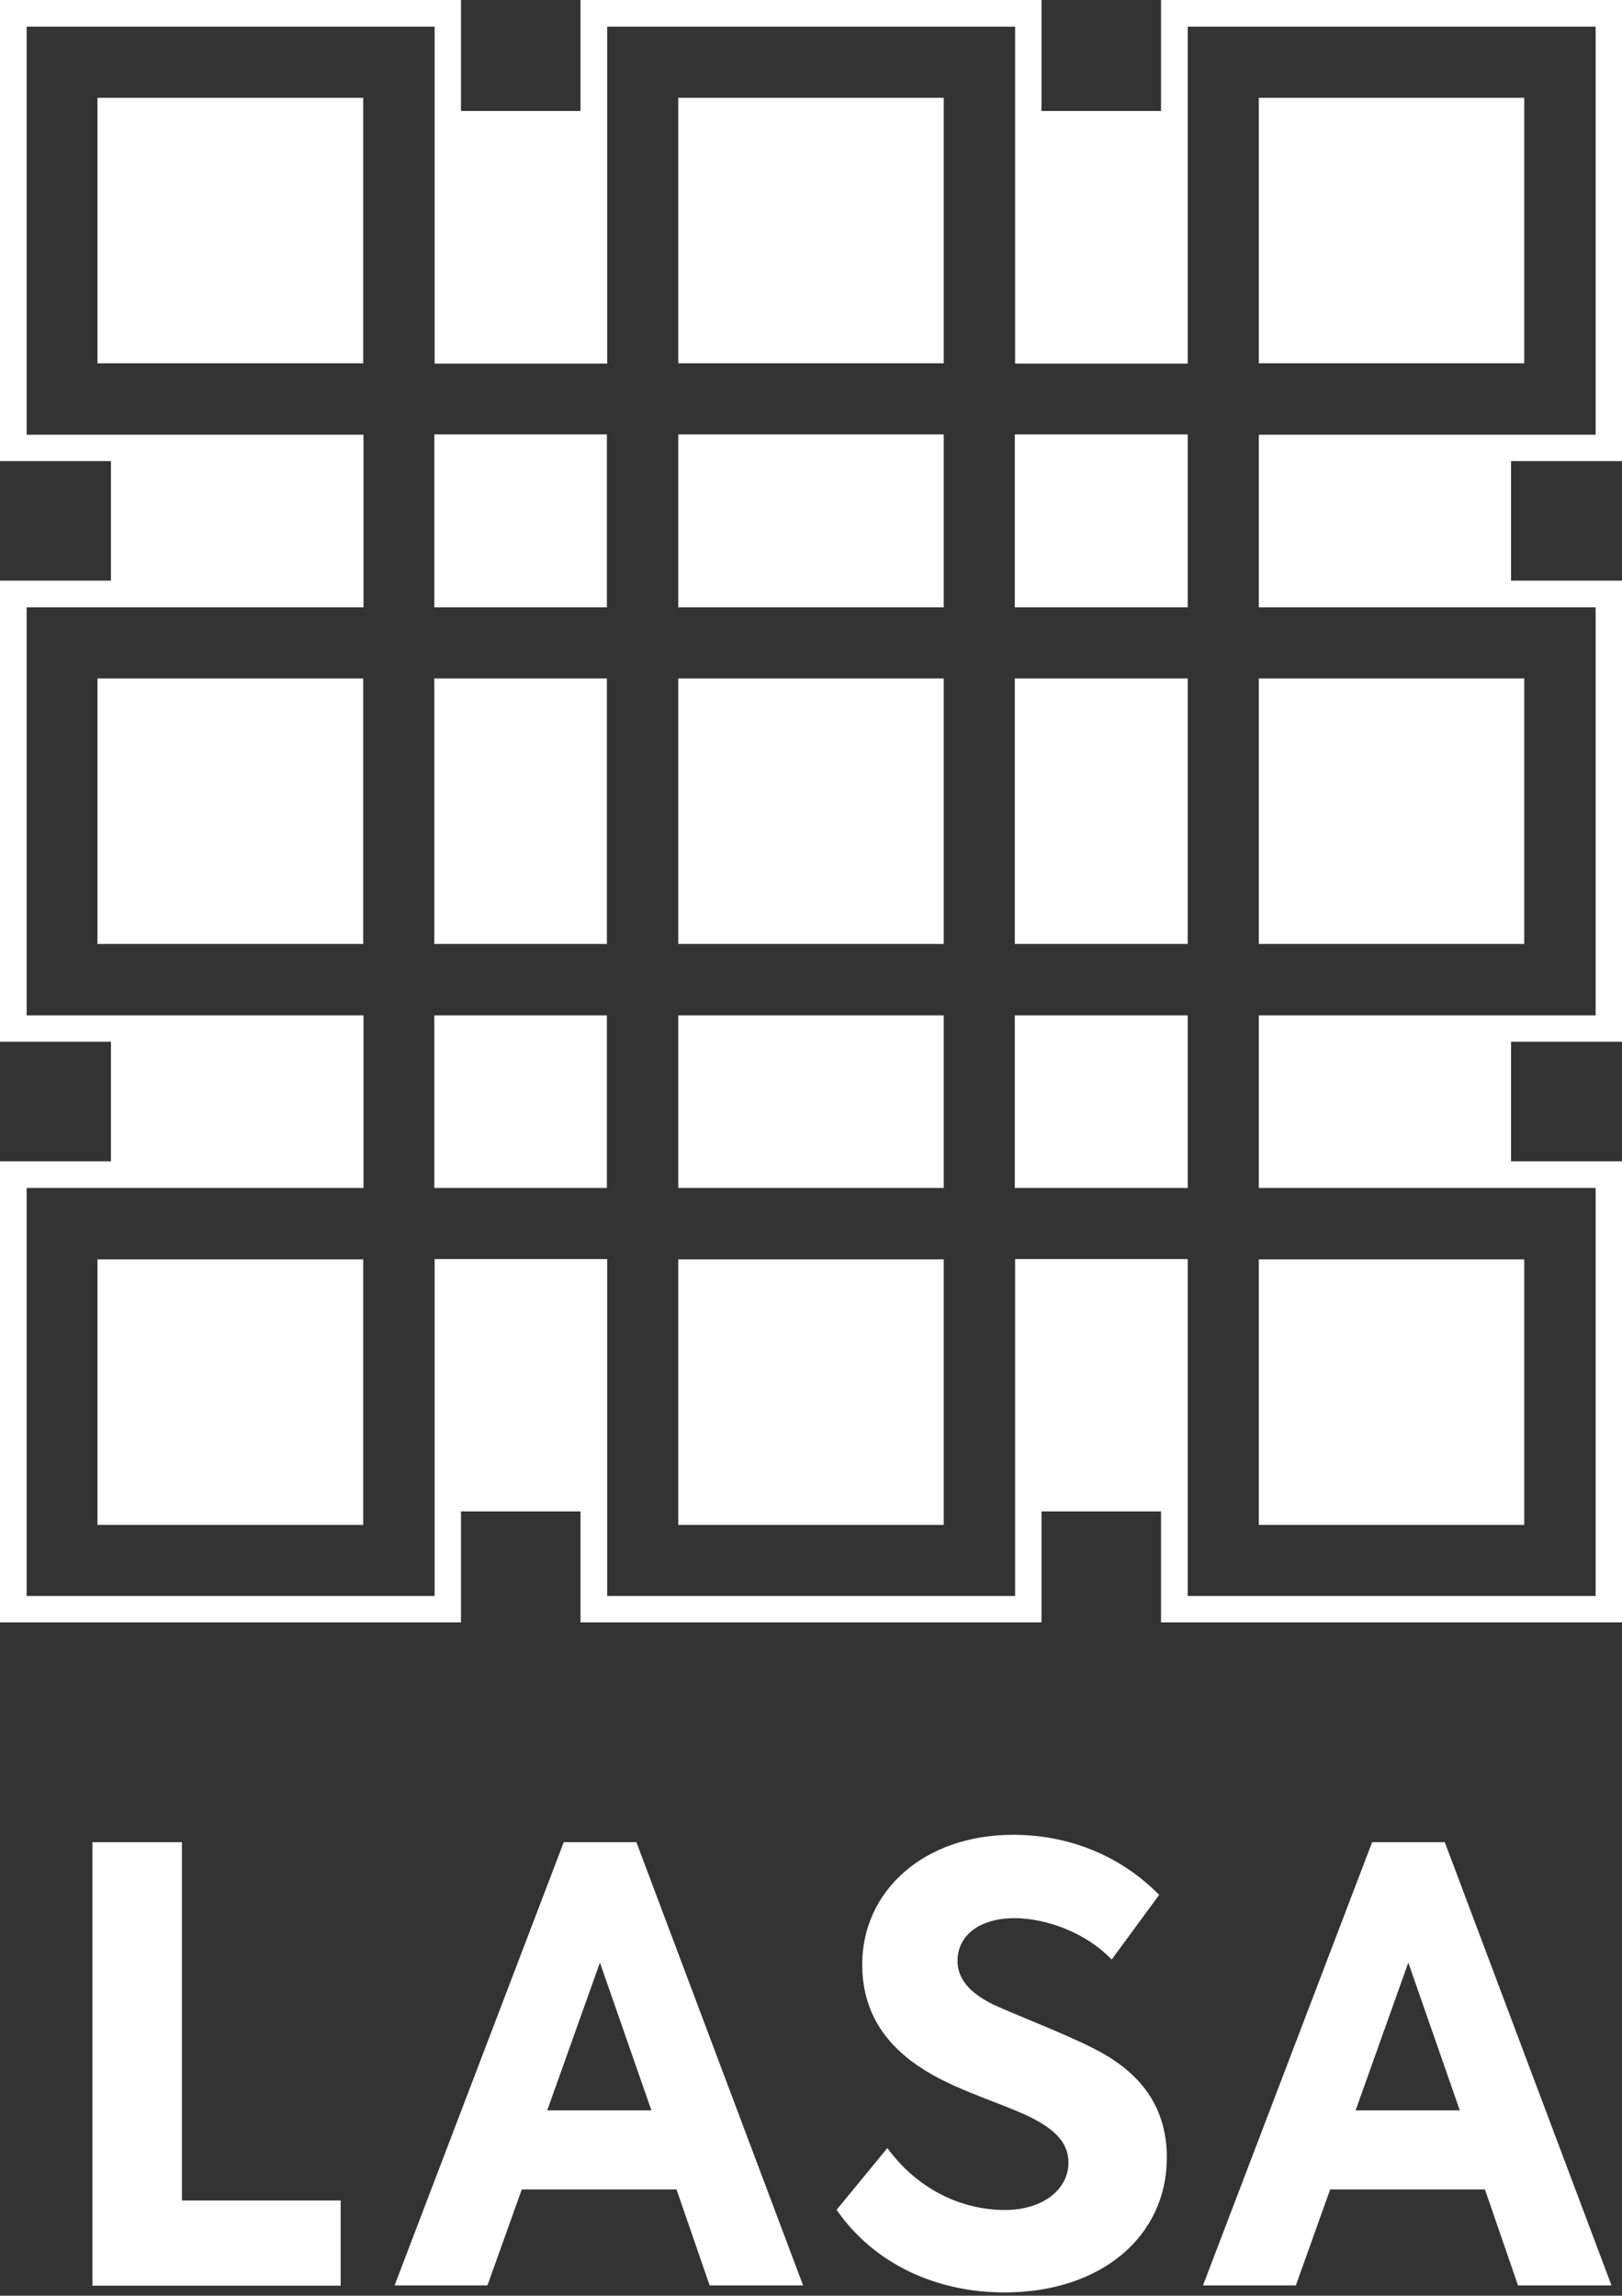
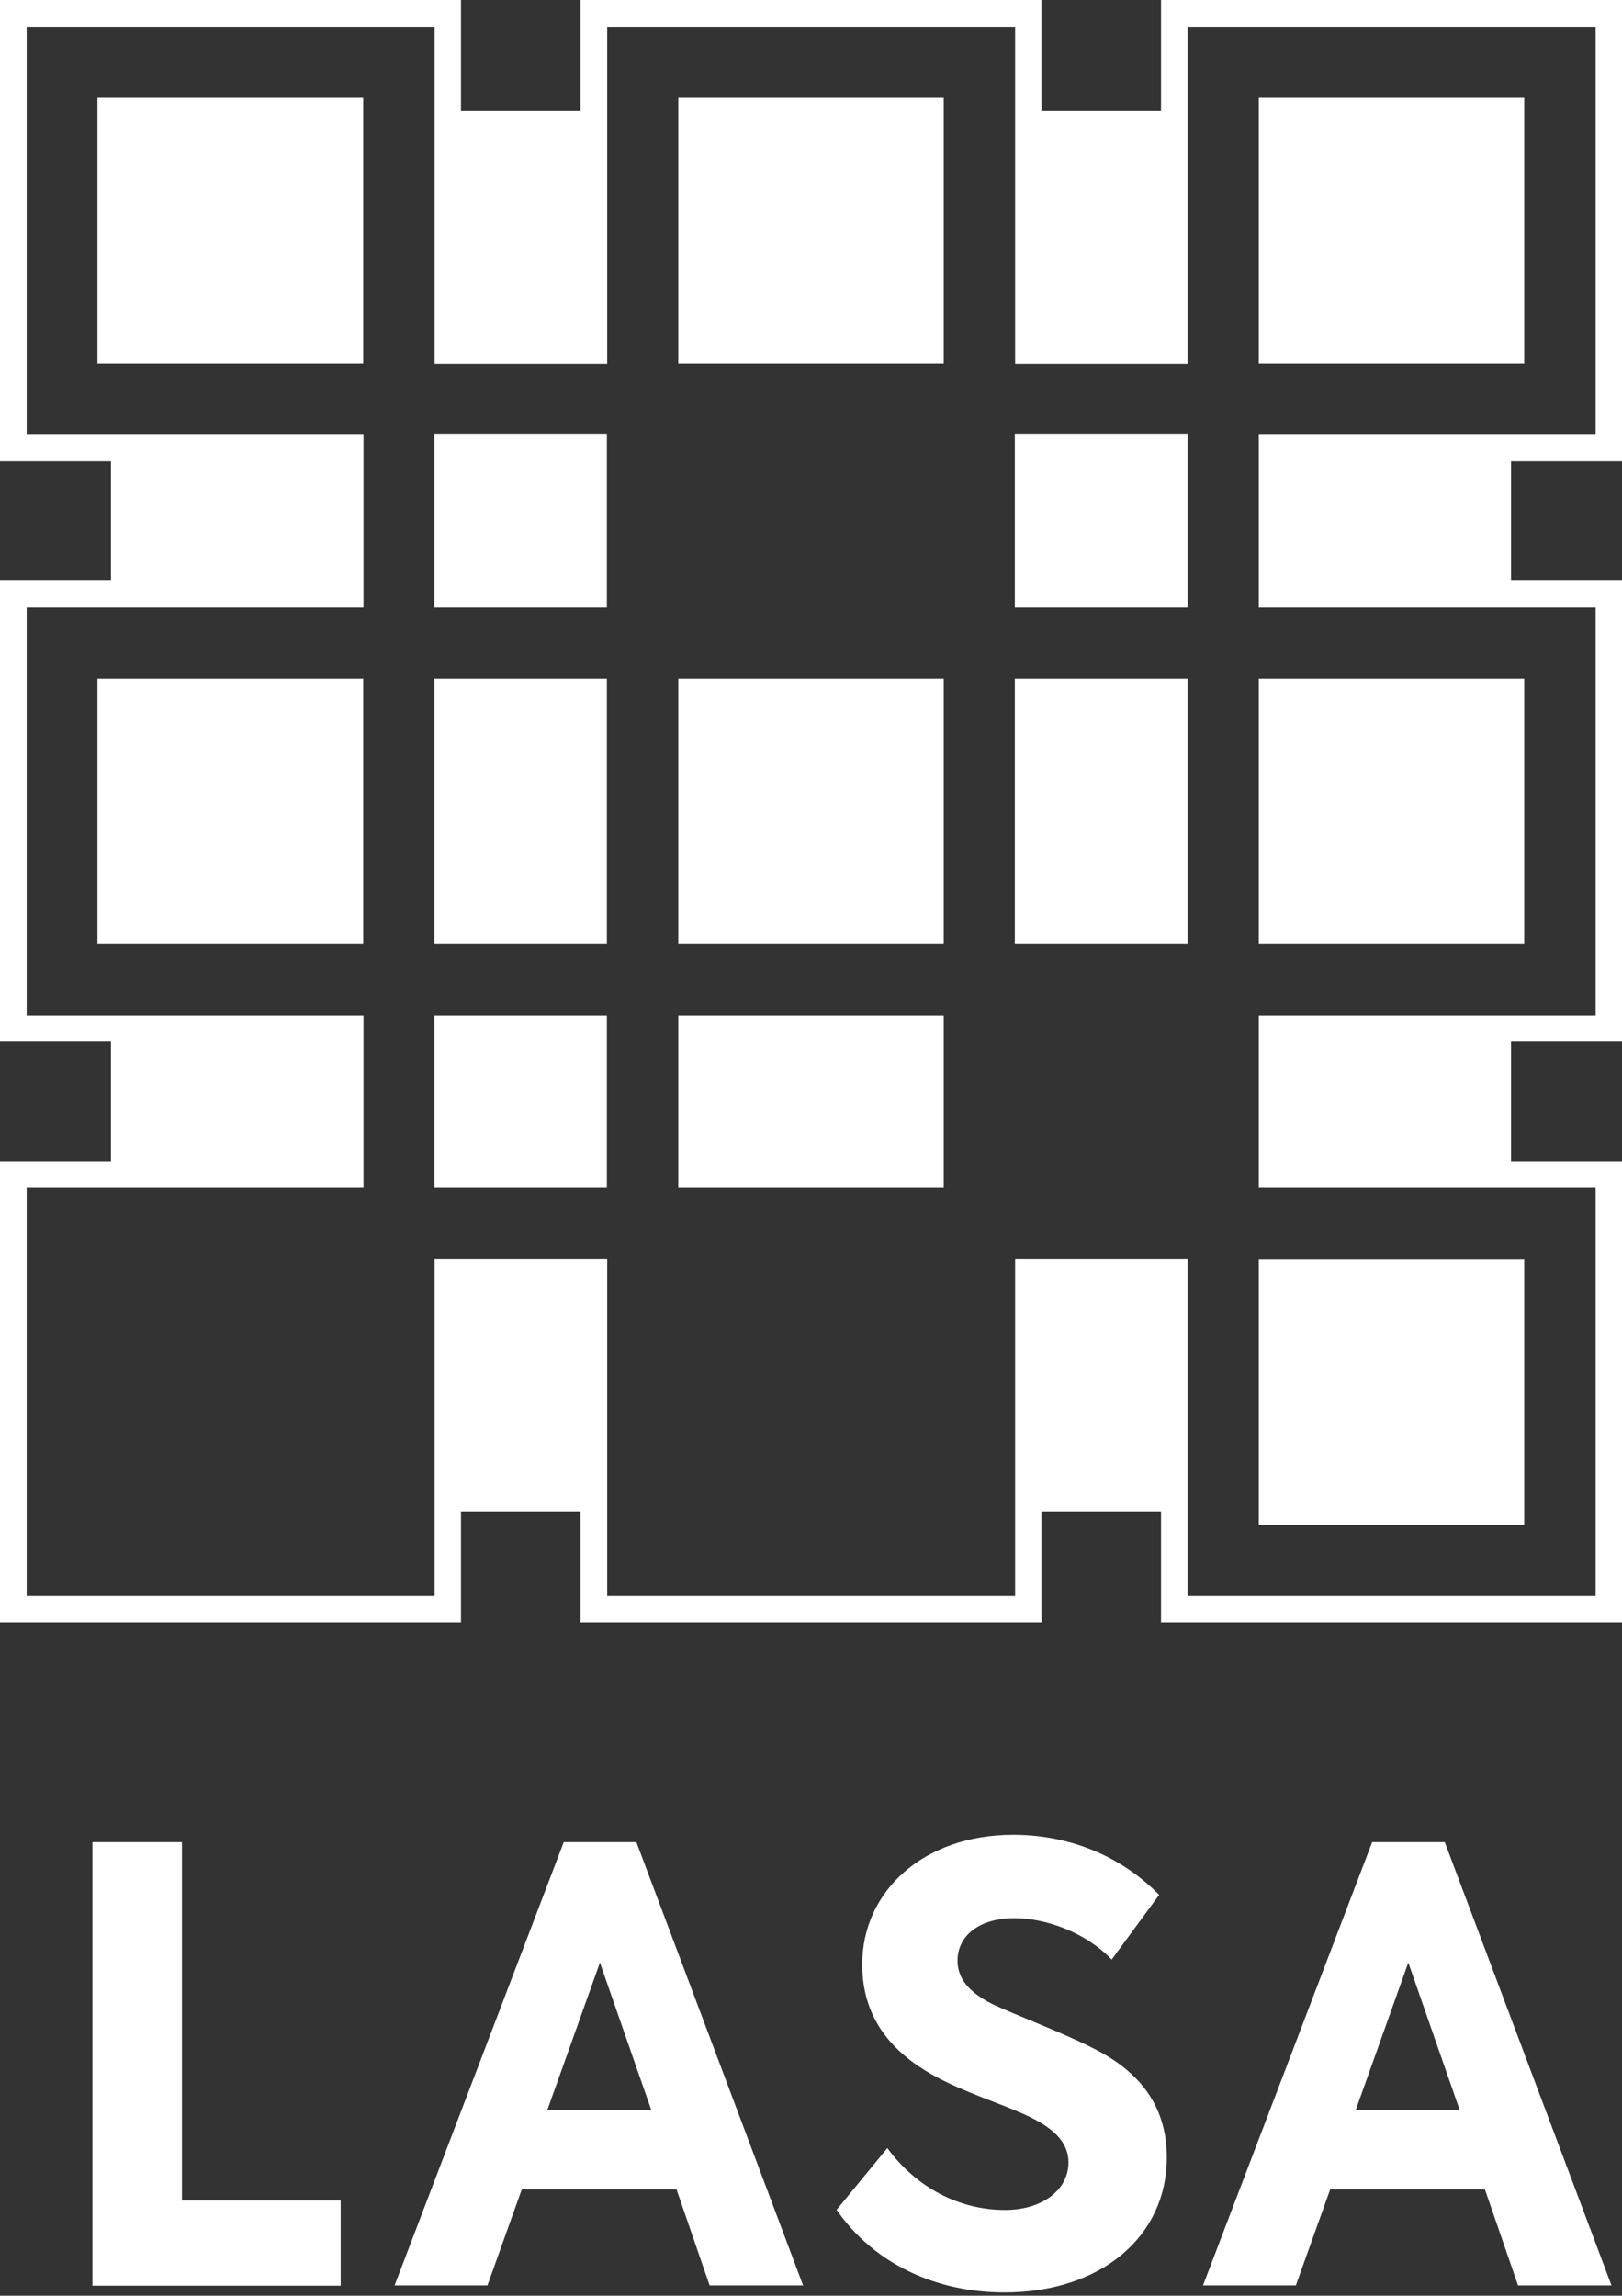
<svg xmlns="http://www.w3.org/2000/svg" width="200" height="283" viewBox="0 0 200 283" fill="none">
  <rect x="0" y="0" width="200" height="283" fill="#333333" stroke="none" />
-   <path d="M44.785 187.982H12.019V155.253H44.785V187.982Z" fill="white" />
-   <path d="M116.365 187.982H83.636V155.253H116.365V187.982Z" fill="white" />
  <path d="M187.944 187.982H155.216V155.253H187.944V187.982Z" fill="white" />
  <path d="M74.831 146.448H53.553V125.17H74.831V146.448Z" fill="white" />
  <path d="M116.365 146.448H83.636V125.17H116.365V146.448Z" fill="white" />
-   <path d="M146.448 146.448H125.132V125.17H146.448V146.448Z" fill="white" />
  <path d="M44.785 116.365H12.019V83.636H44.785V116.365Z" fill="white" />
  <path d="M74.831 116.365H53.553V83.636H74.831V116.365Z" fill="white" />
  <path d="M116.365 116.365H83.636V83.636H116.365V116.365Z" fill="white" />
  <path d="M146.448 116.365H125.132V83.636H146.448V116.365Z" fill="white" />
  <path d="M187.944 116.365H155.216V83.636H187.944V116.365Z" fill="white" />
  <path d="M74.831 74.868H53.553V53.553H74.831V74.868Z" fill="white" />
-   <path d="M116.365 74.868H83.636V53.553H116.365V74.868Z" fill="white" />
  <path d="M146.448 53.553V74.868H125.132V53.553H146.448Z" fill="white" />
  <path d="M44.785 44.785H12.019V12.056H44.785V44.785Z" fill="white" />
  <path d="M116.365 44.785H83.636V12.056H116.365V44.785Z" fill="white" />
  <path d="M187.944 44.785H155.216V12.056H187.944V44.785Z" fill="white" />
  <path fill-rule="evenodd" clip-rule="evenodd" d="M56.841 13.681H71.58V0H128.421V13.681H143.16V0H200V56.841H186.32V71.58H200V128.421H186.32V143.16H200V200H143.16V186.319H128.421V200H71.58V186.319H56.841V200H0V143.16H13.681V128.421H0V71.58H13.681V56.841H0V0H56.841V13.681ZM3.288 53.59H44.822V74.868H3.288V125.17H44.822V146.448H3.288V196.75H53.59V155.216H74.868V196.75H125.17V155.216H146.448V196.75H196.75V146.448H155.216V125.17H196.75V74.868H155.216V53.59H196.75V3.288H146.448V44.822H125.17V3.288H74.868V44.822H53.59V3.288H3.288V53.59Z" fill="white" />
  <path d="M124.945 226.186C131.293 226.186 137.83 228.415 142.931 233.592L137.074 241.564C133.825 238.164 128.875 236.464 125.097 236.464C120.751 236.464 118.068 238.617 118.068 241.716C118.068 244.436 120.298 246.023 122.489 247.119C125.361 248.442 130.84 250.52 134.543 252.371C139.871 254.978 143.876 259.022 143.876 265.975C143.876 275.648 135.827 282.599 123.85 282.6C115.507 282.6 107.805 279.13 103.156 272.417L109.415 264.803C113.042 269.753 118.37 272.436 123.925 272.436C128.497 272.436 131.746 269.98 131.746 266.579C131.746 263.859 129.593 262.233 126.797 260.873C123.321 259.248 118.824 257.926 114.97 255.772C110.171 253.052 106.316 248.97 106.316 242.169C106.317 233.138 113.874 226.186 124.945 226.186ZM22.433 271.265H42.006V281.769H11.399V227.093H22.433V271.265ZM99.024 281.731H87.5L83.419 269.904H64.337L60.105 281.731H48.656L69.514 227.093H78.469L99.024 281.731ZM198.703 281.731H187.179L183.098 269.904H164.016L159.784 281.731H148.335L169.192 227.093H178.147L198.703 281.731ZM103.156 272.417L103.143 272.436V272.397C103.147 272.404 103.152 272.411 103.156 272.417ZM67.474 260.155H80.32L73.973 241.942L67.474 260.155ZM167.152 260.155H179.999L173.651 241.942L167.152 260.155Z" fill="white" />
</svg>